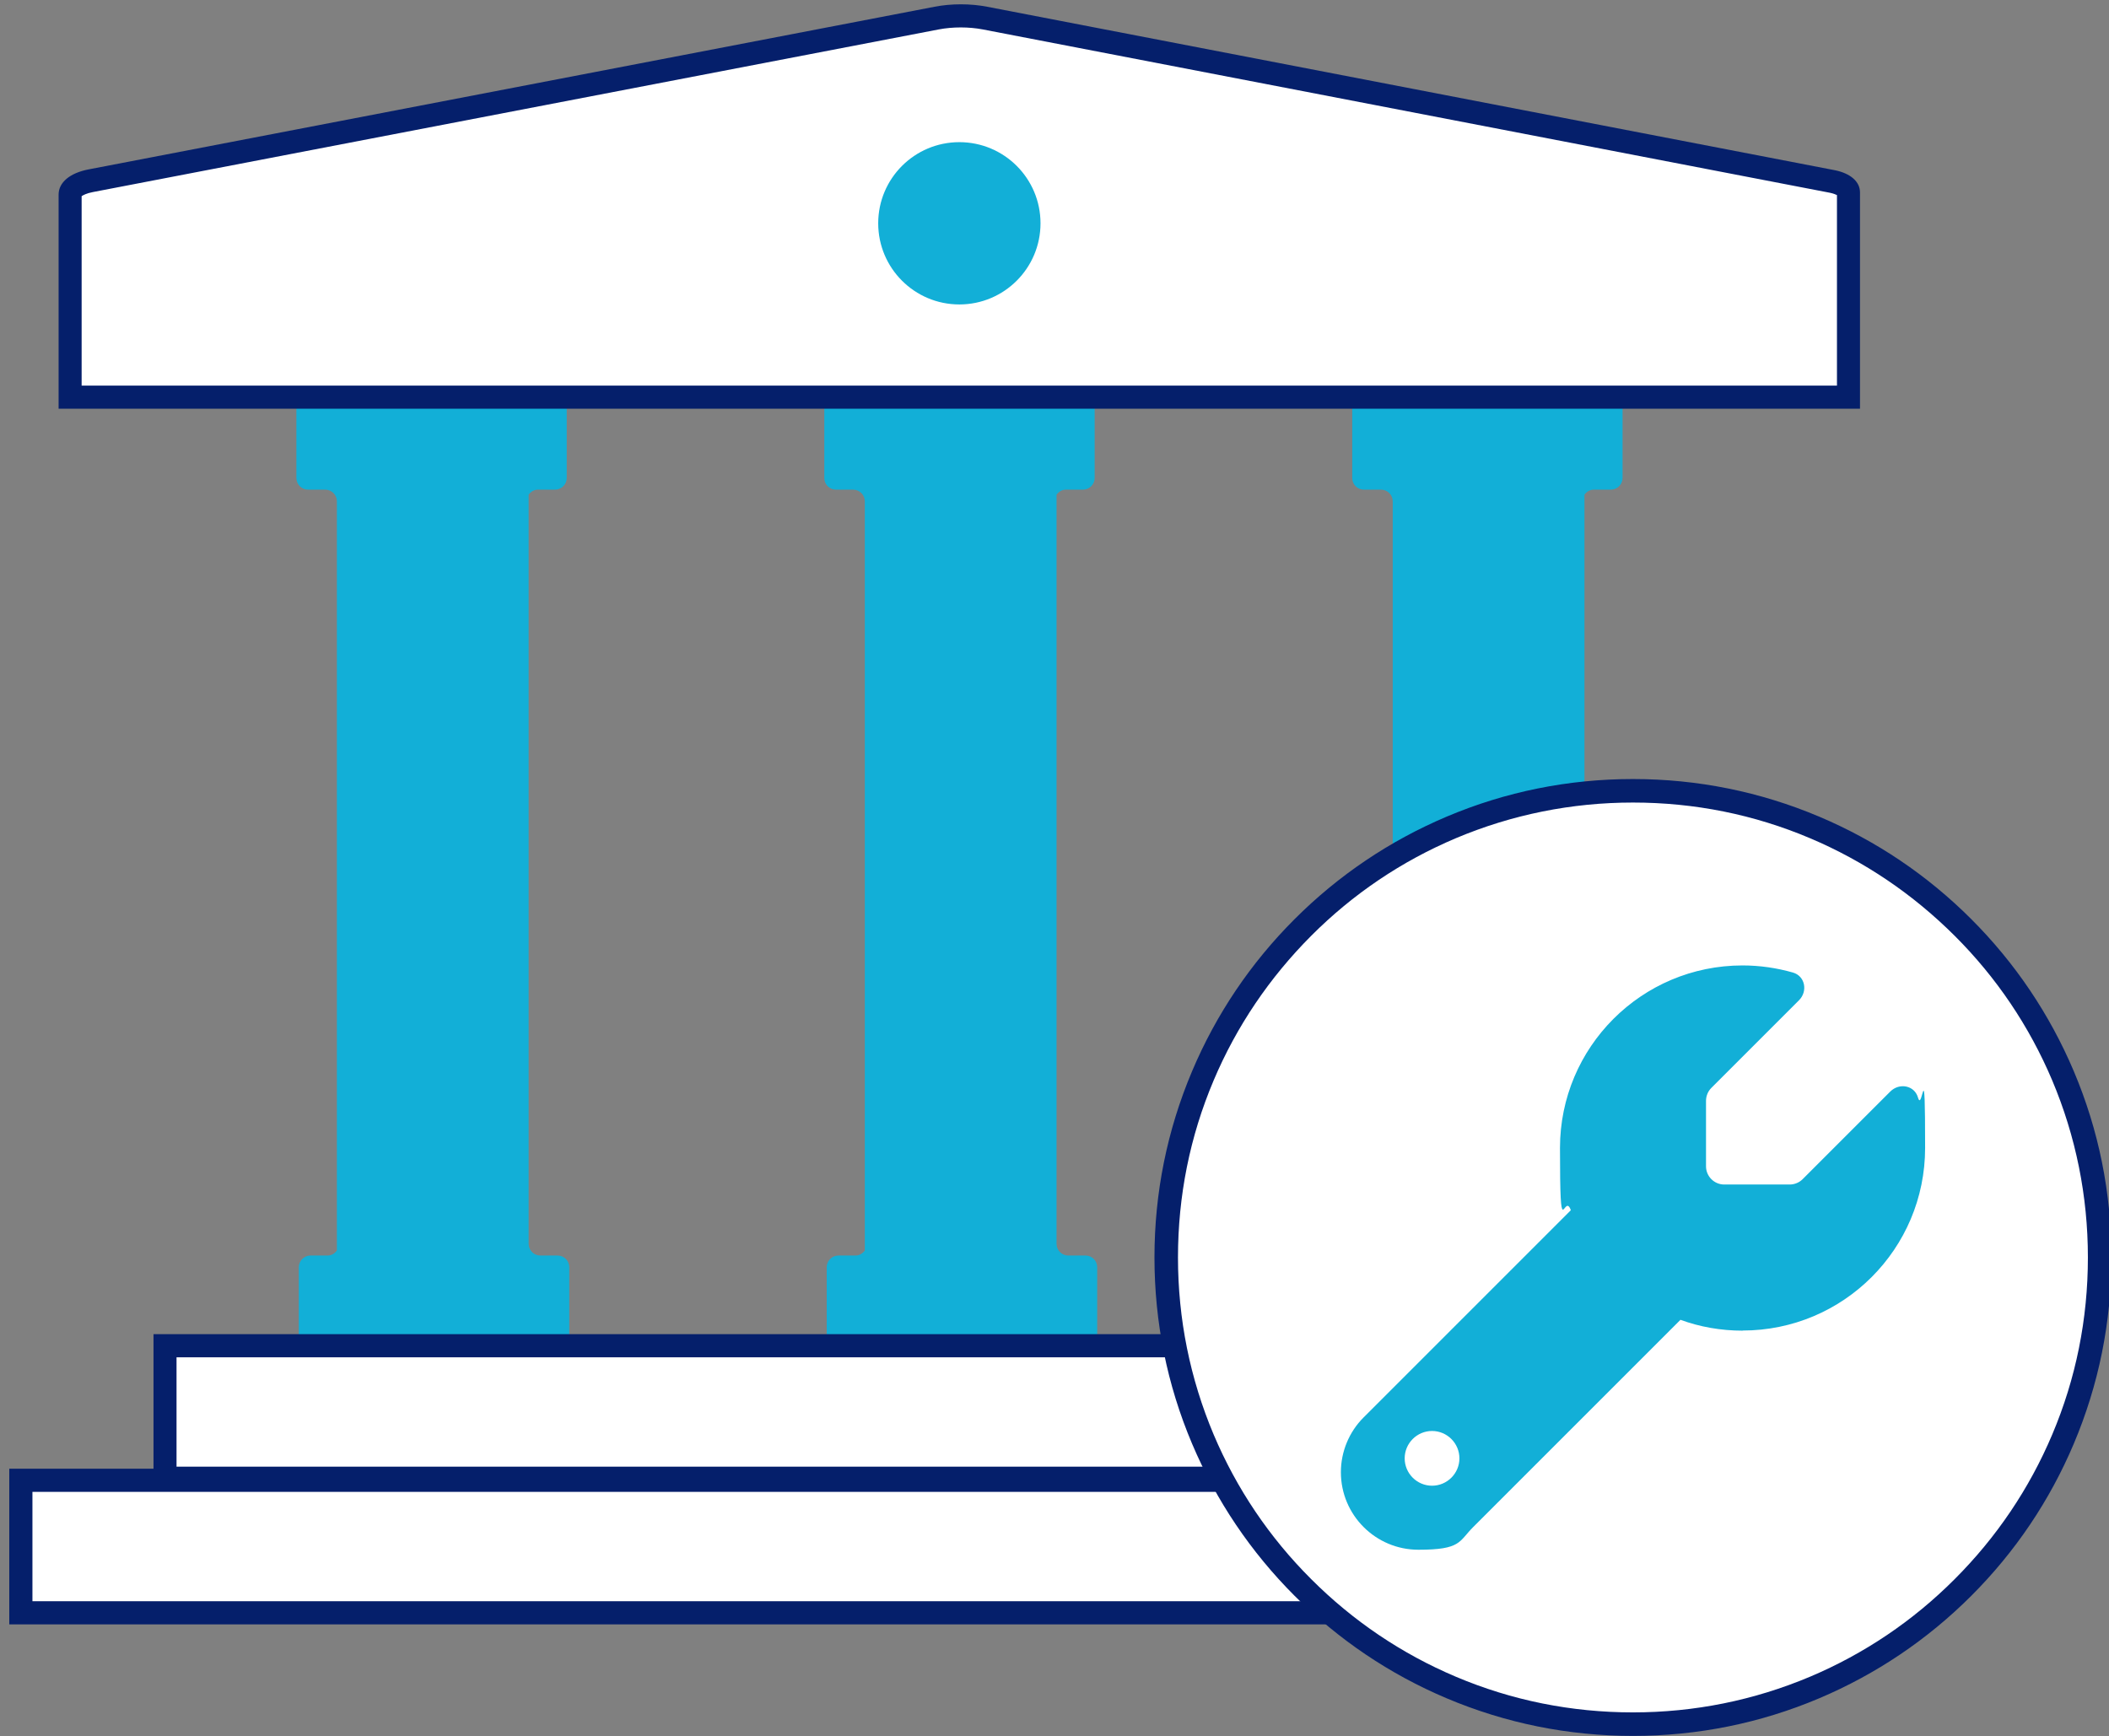
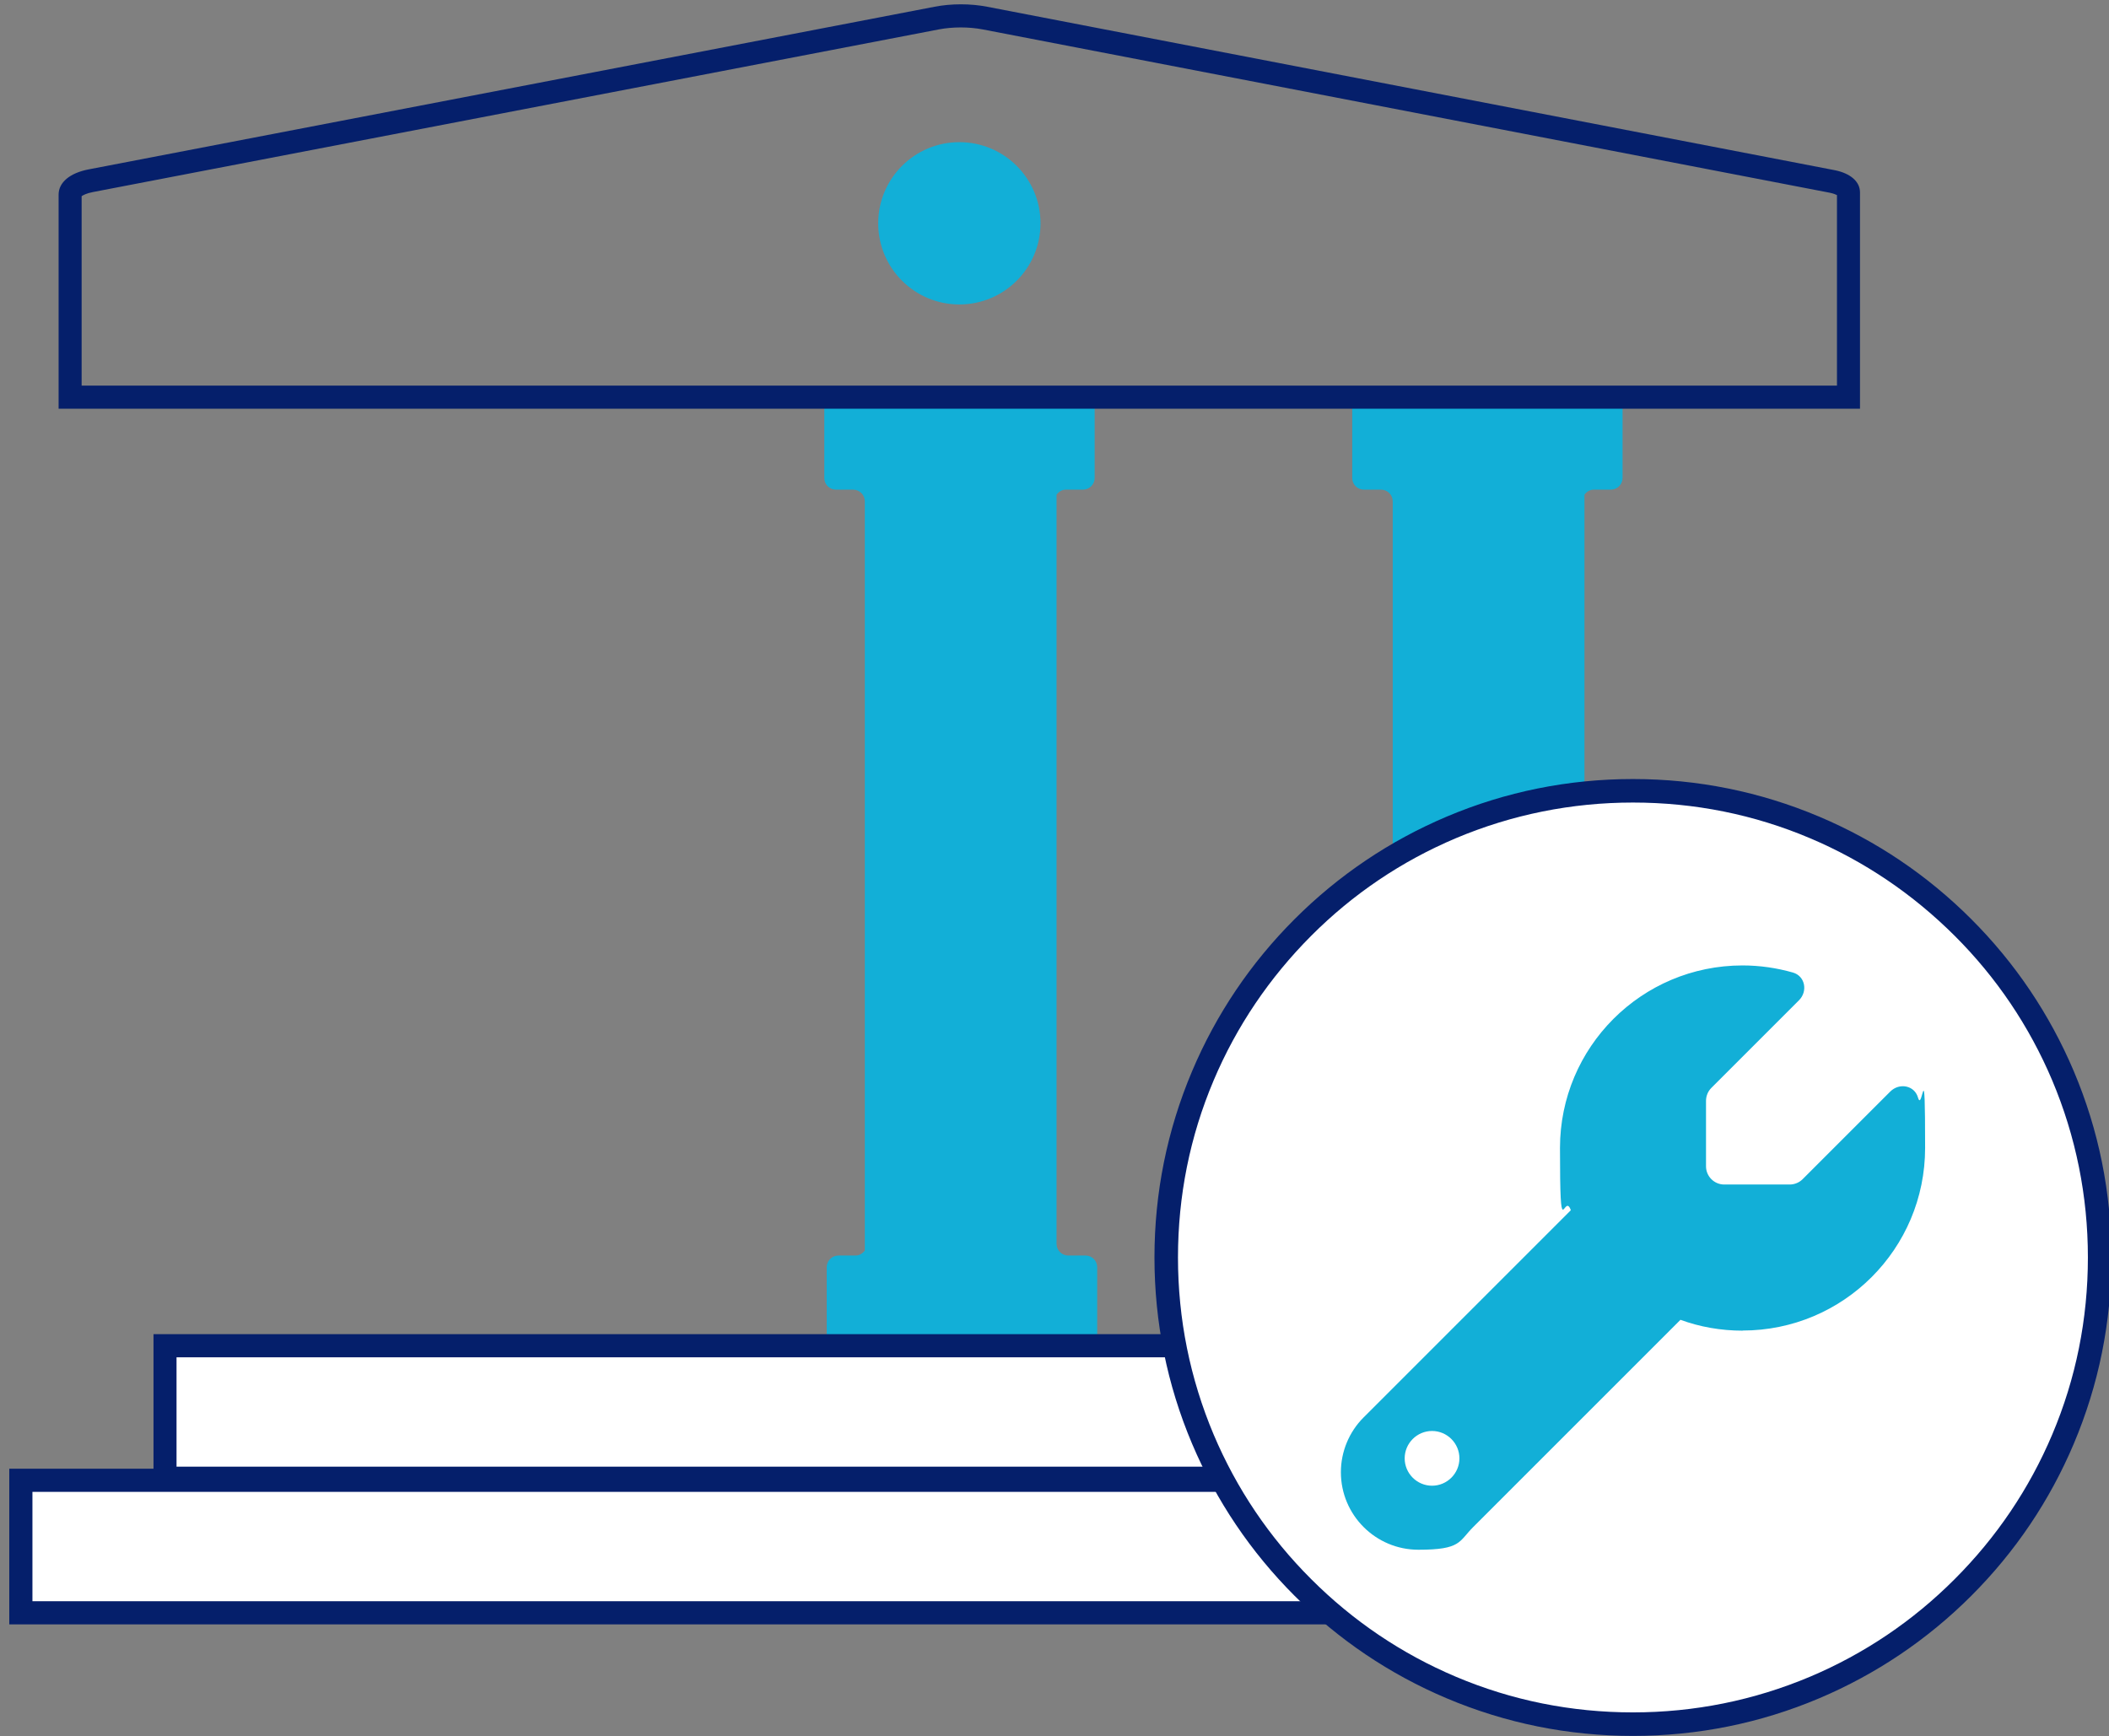
<svg xmlns="http://www.w3.org/2000/svg" id="a" version="1.1" viewBox="0 0 1749 1440">
  <rect x="0" y="0" width="1749" height="1440" fill="#808080" stroke="none" />
  <defs>
    <style> .st0 { fill: #12afd7; } .st1 { fill: #051f6b; } .st2 { fill: #fff; } </style>
  </defs>
-   <path class="st0" d="M462.3,1041.3h-14.2c-5.3,0-9.7-4.3-9.7-9.7V410.3c1.8-2.5,4.5-4.2,7.7-4.2h14.2c5.3,0,9.7-4.3,9.7-9.7v-63.5c0-5.4-4.3-9.7-9.7-9.7h-204.8c-5.3,0-9.7,4.3-9.7,9.7v63.5c0,5.4,4.3,9.7,9.7,9.7h14.2c5.3,0,9.7,4.3,9.7,9.7v621.3c-1.8,2.5-4.5,4.2-7.7,4.2h-14.2c-5.3,0-9.7,4.3-9.7,9.7v63.5c0,5.4,4.3,9.7,9.7,9.7h21.9v7.8c0,5.4,4.3,9.7,9.7,9.7h137.8c5.3,0,9.7-4.3,9.7-9.7v-7.8h25.8c5.3,0,9.7-4.3,9.7-9.7v-63.5c0-5.4-4.3-9.7-9.7-9.7h0Z" />
  <path class="st0" d="M900.1,1041.3h-14.2c-5.3,0-9.7-4.3-9.7-9.7V410.3c1.8-2.5,4.5-4.2,7.7-4.2h14.2c5.3,0,9.7-4.3,9.7-9.7v-63.5c0-5.4-4.3-9.7-9.7-9.7h-204.8c-5.3,0-9.7,4.3-9.7,9.7v63.5c0,5.4,4.3,9.7,9.7,9.7h14.2c5.3,0,9.7,4.3,9.7,9.7v621.3c-1.8,2.5-4.5,4.2-7.7,4.2h-14.2c-5.3,0-9.7,4.3-9.7,9.7v63.5c0,5.4,4.3,9.7,9.7,9.7h21.9v7.8c0,5.4,4.3,9.7,9.7,9.7h137.8c5.3,0,9.7-4.3,9.7-9.7v-7.8h25.8c5.3,0,9.7-4.3,9.7-9.7v-63.5c0-5.4-4.3-9.7-9.7-9.7h0Z" />
  <path class="st0" d="M1337.9,1041.3h-14.2c-5.3,0-9.7-4.3-9.7-9.7V410.3c1.8-2.5,4.5-4.2,7.7-4.2h14.2c5.3,0,9.7-4.3,9.7-9.7v-63.5c0-5.4-4.3-9.7-9.7-9.7h-204.8c-5.3,0-9.7,4.3-9.7,9.7v63.5c0,5.4,4.3,9.7,9.7,9.7h14.2c5.3,0,9.7,4.3,9.7,9.7v621.3c-1.8,2.5-4.5,4.2-7.7,4.2h-14.2c-5.3,0-9.7,4.3-9.7,9.7v63.5c0,5.4,4.3,9.7,9.7,9.7h21.9v7.8c0,5.4,4.3,9.7,9.7,9.7h137.8c5.3,0,9.7-4.3,9.7-9.7v-7.8h25.8c5.3,0,9.7-4.3,9.7-9.7v-63.5c0-5.4-4.3-9.7-9.7-9.7h0Z" />
-   <path class="st2" d="M1519.5,150.6L816.8,15c-12.8-2.5-27.3-2.5-40.1,0L75.2,149.9c-10.3,2-17,6.5-17,11.5v168h1474.8v-169.7c0-3.9-5.3-7.5-13.5-9.1h0Z" />
  <path class="st1" d="M1542.5,339H48.6v-177.6c0-10.1,9.3-17.9,24.8-20.9L775,5.6c13.9-2.7,29.8-2.7,43.7,0l702.6,135.5c13.3,2.6,21.2,9.5,21.2,18.5v179.3h0ZM67.8,319.8h1455.6v-158c-1-.5-2.9-1.3-5.7-1.9h0S815,24.4,815,24.4c-11.6-2.2-24.9-2.2-36.5,0L77,159.3c-5.3,1-8.1,2.6-9.3,3.4v157.1h0Z" />
  <circle class="st0" cx="795.6" cy="185.2" r="67.3" />
  <rect class="st2" x="136.9" y="1116.1" width="1317.4" height="109.9" />
  <path class="st1" d="M1463.9,1235.6H127.3v-129.1h1336.6v129.1ZM146.4,1216.4h1298.3v-90.7H146.4v90.7Z" />
  <rect class="st2" x="17.3" y="1227.7" width="1556.6" height="109.9" />
  <path class="st1" d="M1583.4,1347.2H7.7v-129.1h1575.7v129.1ZM26.9,1328h1537.4v-90.7H26.9v90.7Z" />
  <g>
    <circle class="st2" cx="1354.2" cy="1042.9" r="387.1" />
    <path class="st1" d="M1354.2,1439.7c-53.6,0-105.5-10.5-154.5-31.2-47.3-20-89.7-48.6-126.1-85-36.4-36.4-65-78.9-85-126.1-20.7-48.9-31.2-100.9-31.2-154.5s10.5-105.5,31.2-154.5c20-47.3,48.6-89.7,85-126.1,36.4-36.4,78.9-65,126.1-85,48.9-20.7,100.9-31.2,154.5-31.2s105.5,10.5,154.5,31.2c47.3,20,89.7,48.6,126.1,85,36.4,36.4,65,78.9,85,126.1,20.7,48.9,31.2,100.9,31.2,154.5s-10.5,105.5-31.2,154.5c-20,47.3-48.6,89.7-85,126.1-36.4,36.4-78.9,65-126.1,85-48.9,20.7-100.9,31.2-154.5,31.2ZM1354.2,665.6c-50.9,0-100.4,10-146.9,29.6-44.9,19-85.3,46.2-119.9,80.9s-61.9,75-80.9,119.9c-19.7,46.5-29.6,95.9-29.6,146.9s10,100.4,29.6,146.9c19,44.9,46.2,85.3,80.9,119.9,34.7,34.7,75,61.9,119.9,80.9,46.5,19.7,95.9,29.6,146.9,29.6s100.4-10,146.9-29.6c44.9-19,85.3-46.2,119.9-80.9,34.7-34.7,61.9-75,80.9-119.9,19.7-46.5,29.6-95.9,29.6-146.9s-10-100.4-29.6-146.9c-19-44.9-46.2-85.3-80.9-119.9s-75-61.9-119.9-80.9c-46.5-19.7-95.9-29.6-146.9-29.6Z" />
  </g>
  <path class="st0" d="M1445.1,1103.5c83.7,0,151.4-67.8,151.4-151.4s-2.1-28.5-5.9-41.8c-2.9-10.2-15.5-12.5-23-5l-72.7,72.7c-2.8,2.8-6.7,4.4-10.7,4.4h-54.3c-8.3,0-15.1-6.8-15.1-15.1v-54.3c0-4,1.6-7.9,4.4-10.7l72.7-72.7c7.5-7.5,5.1-20.1-5-23-13.3-3.8-27.4-5.9-41.8-5.9-83.7,0-151.4,67.8-151.4,151.4s3.2,35.5,9,51.6l-171.9,171.9c-12,12-18.8,28.4-18.8,45.4,0,35.5,28.8,64.3,64.3,64.3s33.4-6.8,45.4-18.8l171.9-171.9c16.1,5.9,33.5,9,51.6,9h0ZM1187.6,1186.8c12.5,0,22.7,10.2,22.7,22.7s-10.2,22.7-22.7,22.7-22.7-10.2-22.7-22.7,10.2-22.7,22.7-22.7Z" />
</svg>